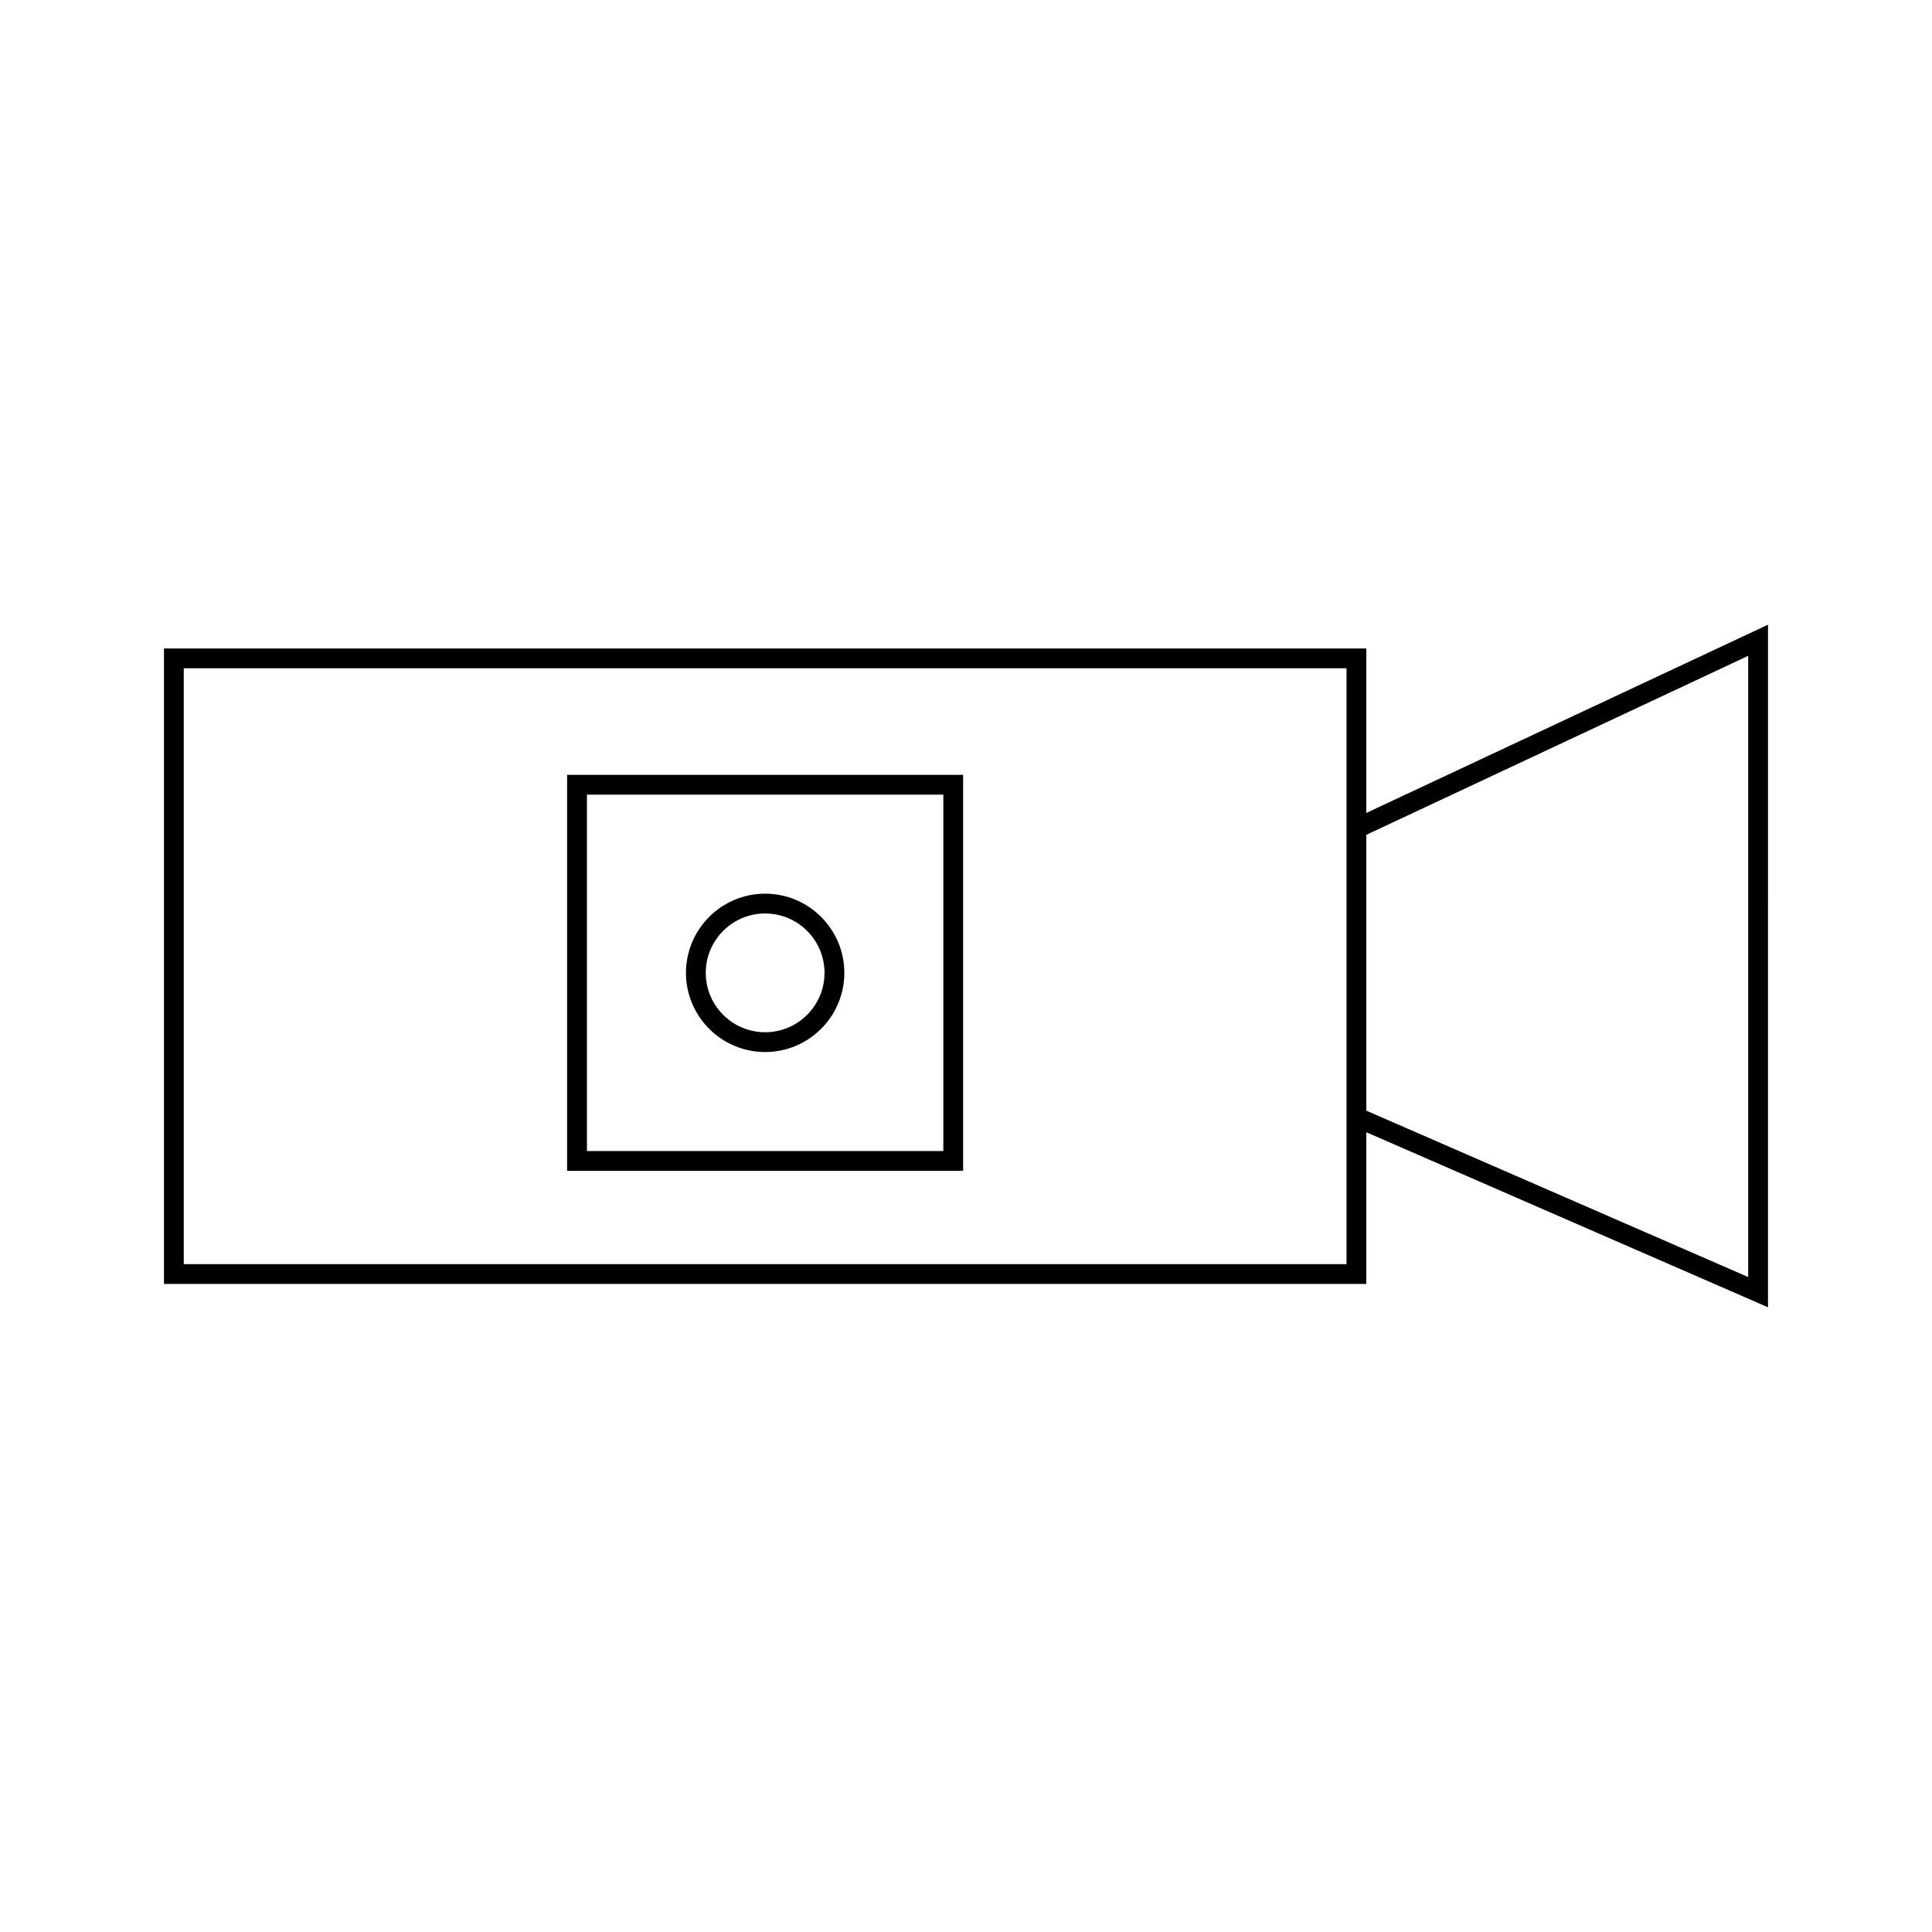
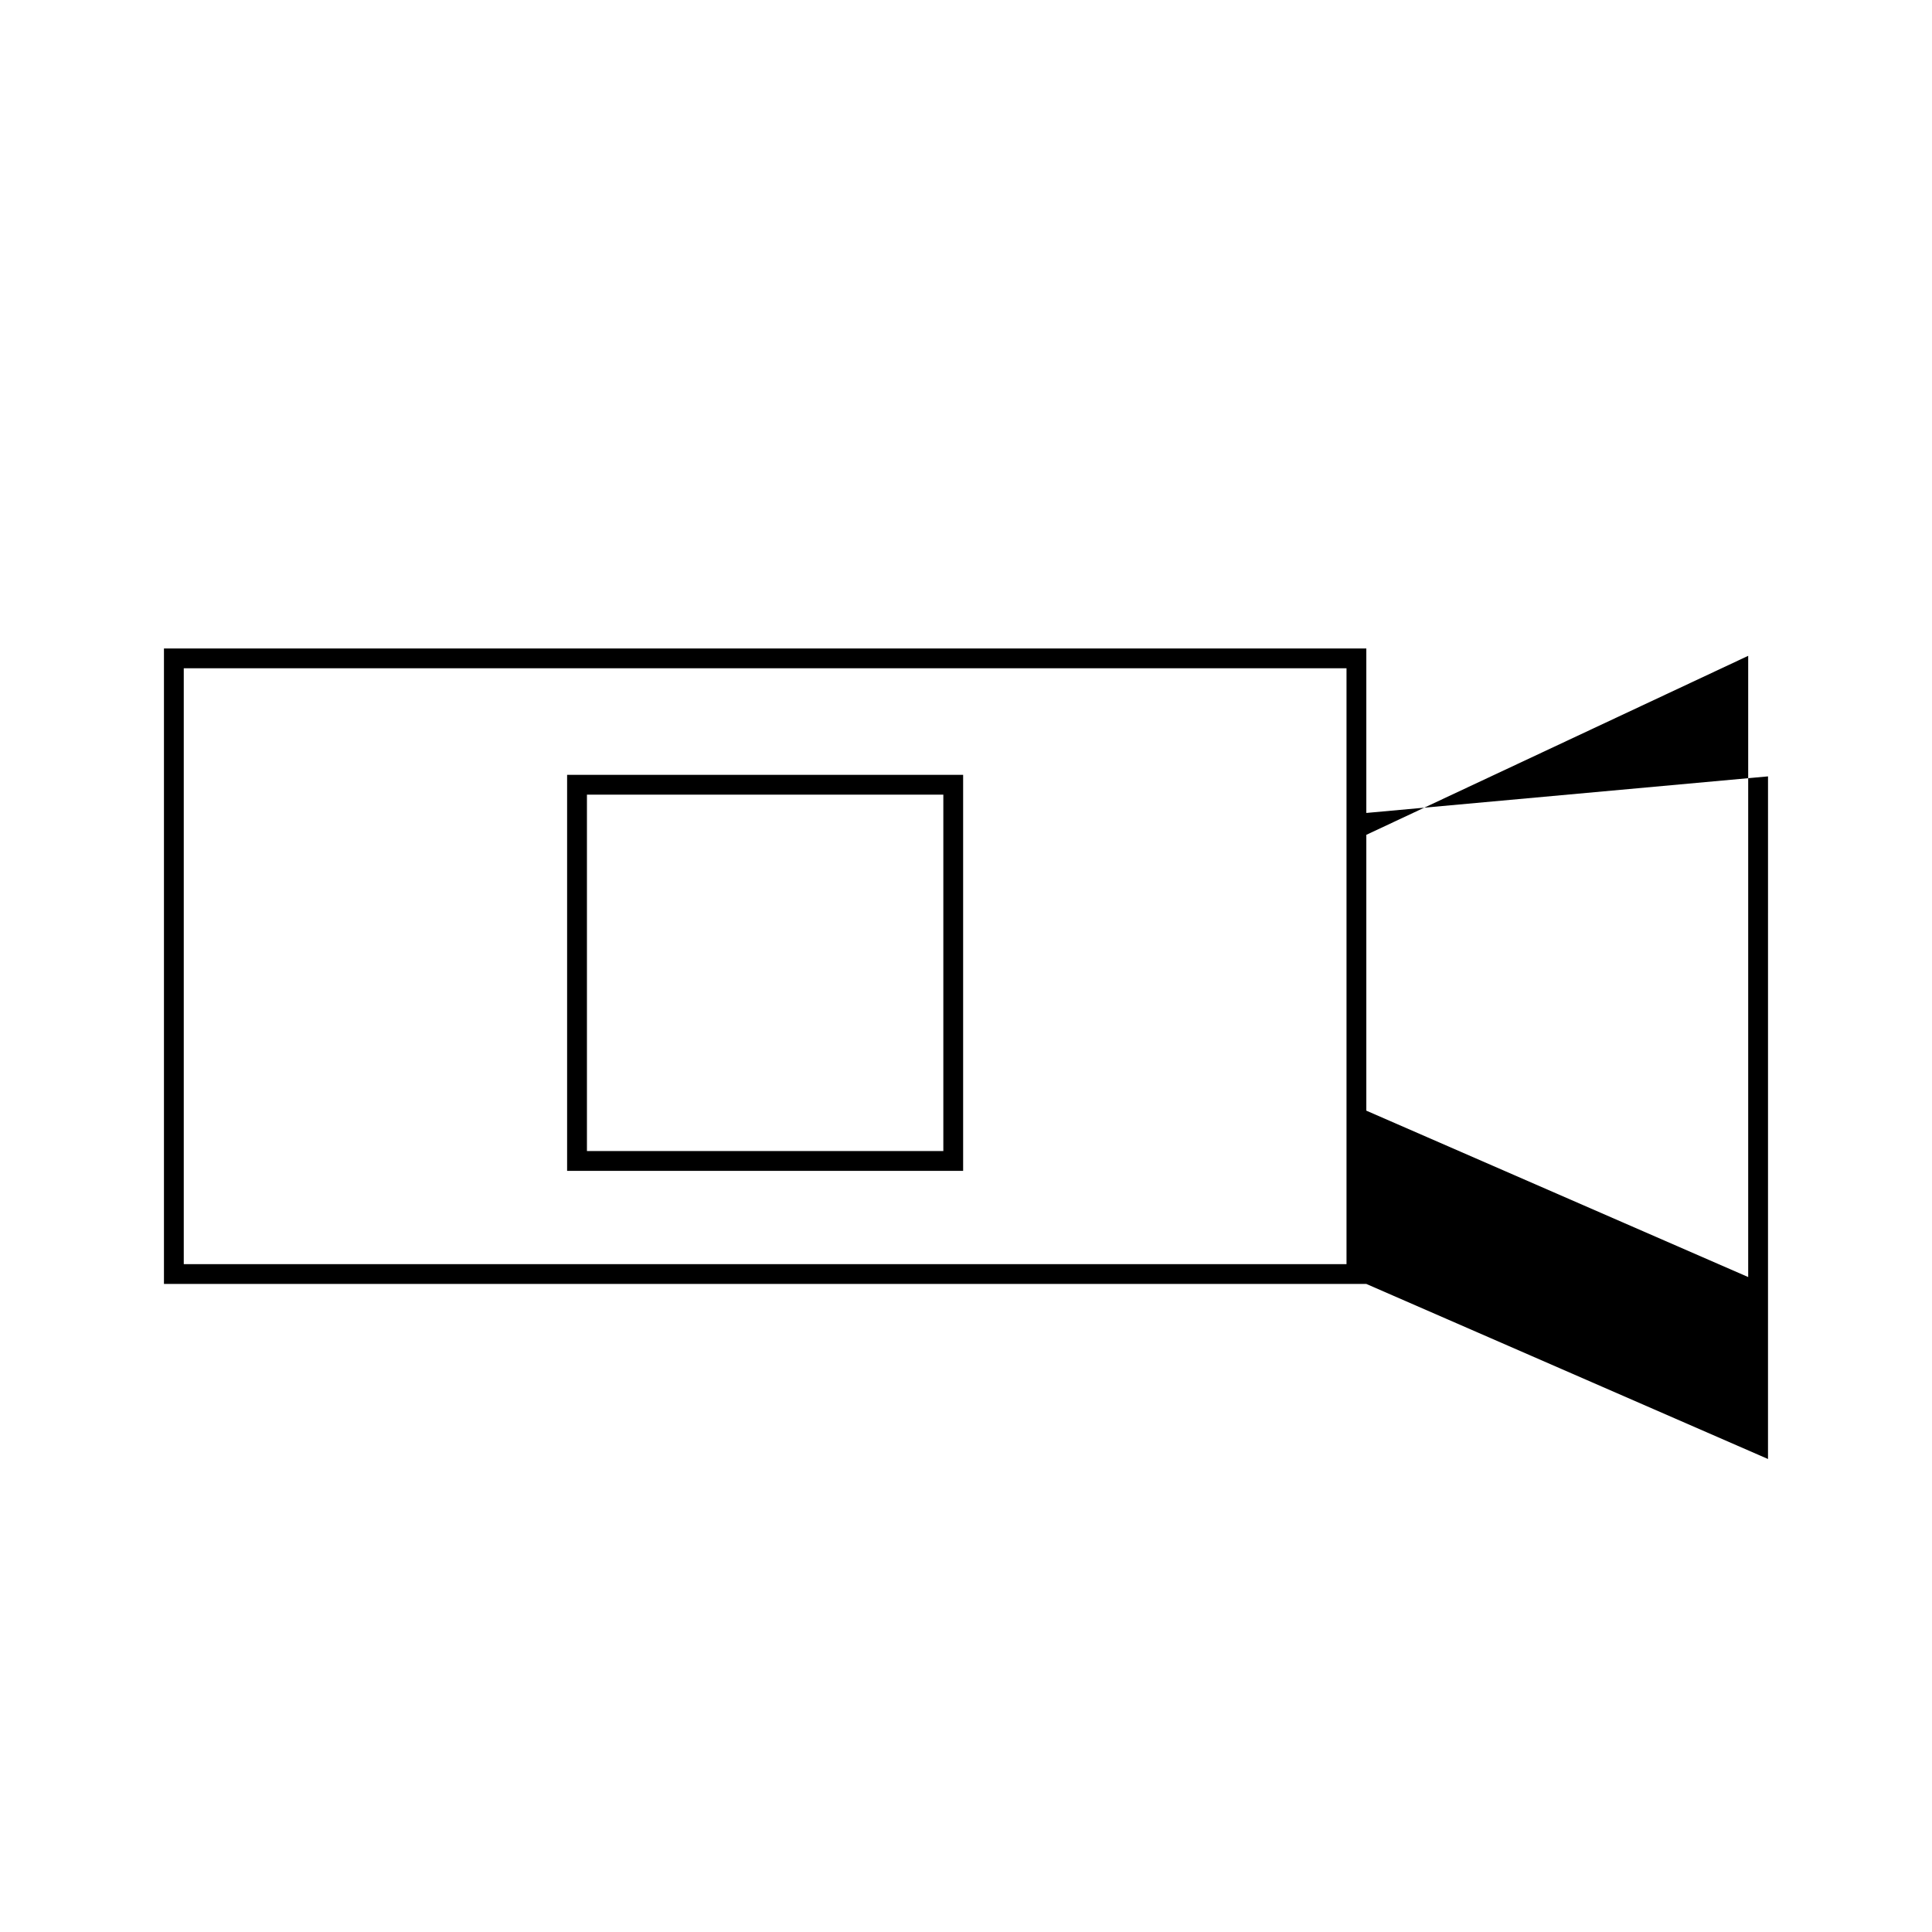
<svg xmlns="http://www.w3.org/2000/svg" fill="#000000" width="800px" height="800px" version="1.1" viewBox="144 144 512 512">
  <g>
-     <path d="m506.09 359.44v-43.59h-318.64v168.41h318.64v-40.203l106.45 46.391 0.004-180.9zm-5.25 2.461v117.11h-308.14v-157.91h308.14zm106.45 120.53-101.2-44.094v-73.098l101.2-47.438z" />
-     <path d="m346.77 422.8c11.57 0 20.988-9.414 20.988-20.988 0-11.566-9.414-20.98-20.988-20.98-11.57 0-20.98 9.414-20.98 20.98-0.004 11.574 9.414 20.988 20.98 20.988zm0-36.719c8.68 0 15.738 7.059 15.738 15.734 0 8.68-7.059 15.738-15.738 15.738-8.676 0-15.734-7.059-15.734-15.738 0-8.684 7.059-15.734 15.734-15.734z" />
+     <path d="m506.09 359.44v-43.59h-318.64v168.41h318.64l106.45 46.391 0.004-180.9zm-5.25 2.461v117.11h-308.14v-157.91h308.14zm106.45 120.53-101.2-44.094v-73.098l101.2-47.438z" />
    <path d="m399.24 349.34h-104.95v104.95h104.95zm-5.246 99.699h-94.449v-94.449h94.449z" />
  </g>
</svg>